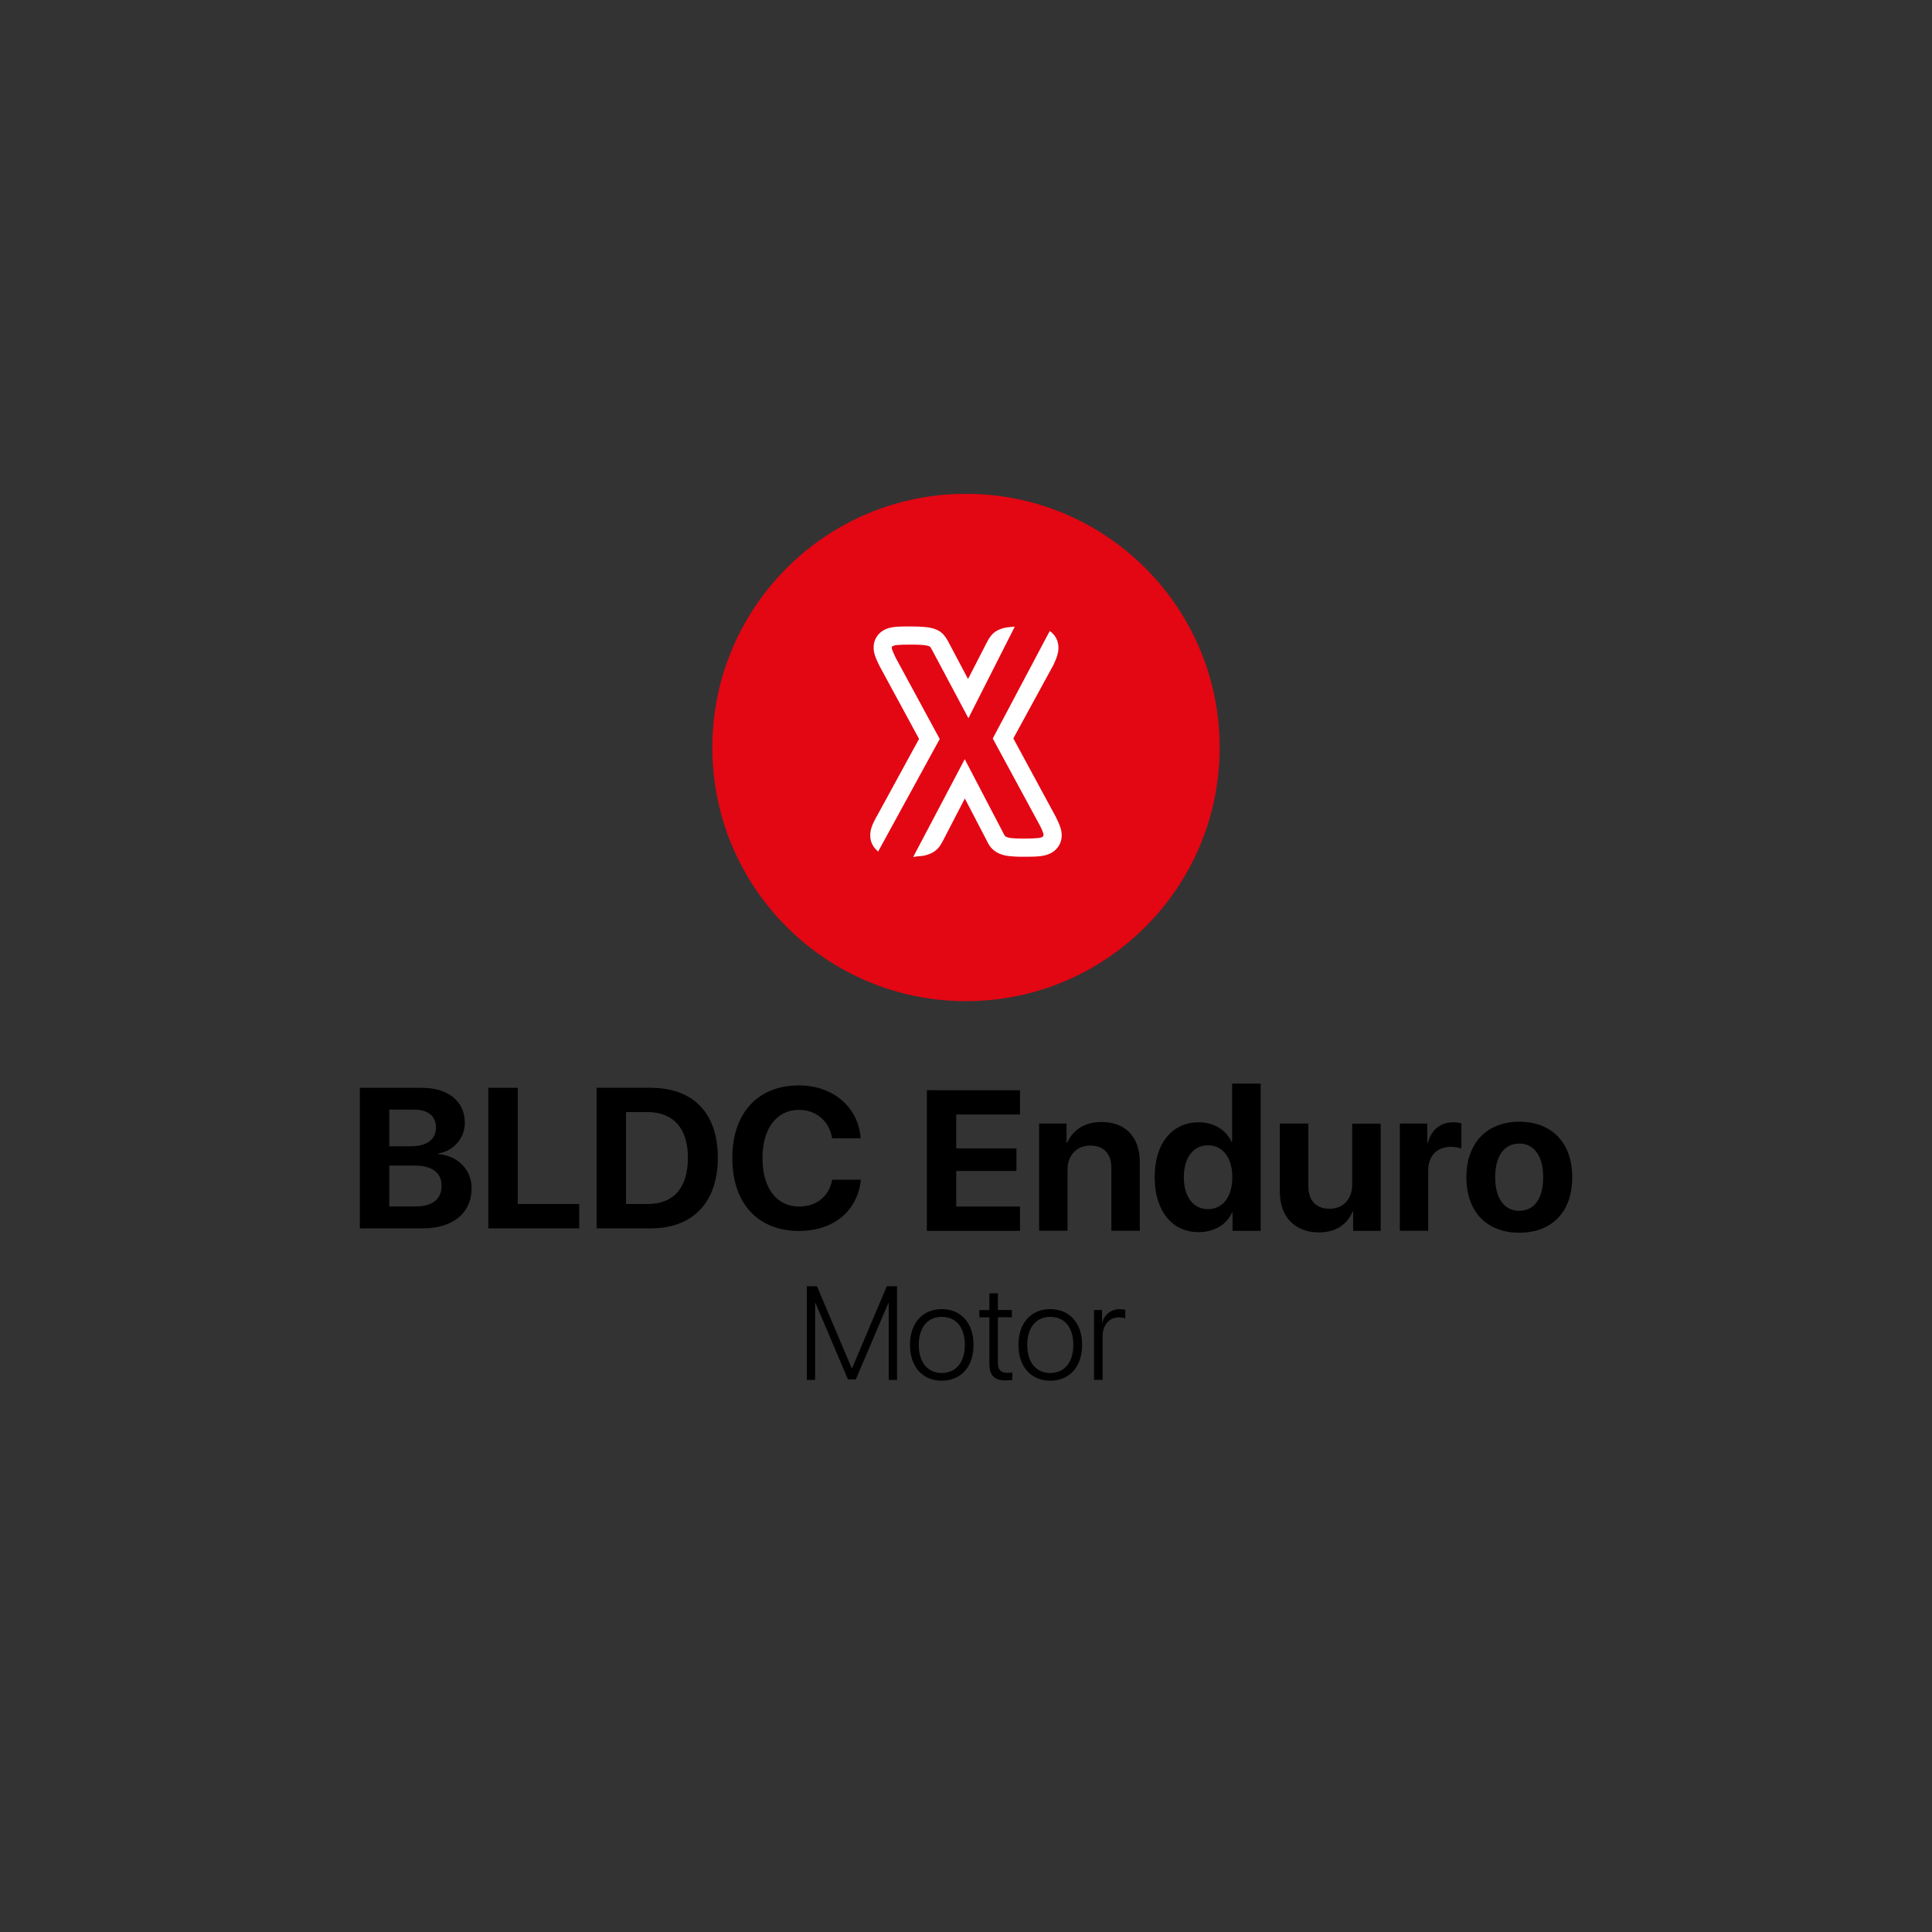
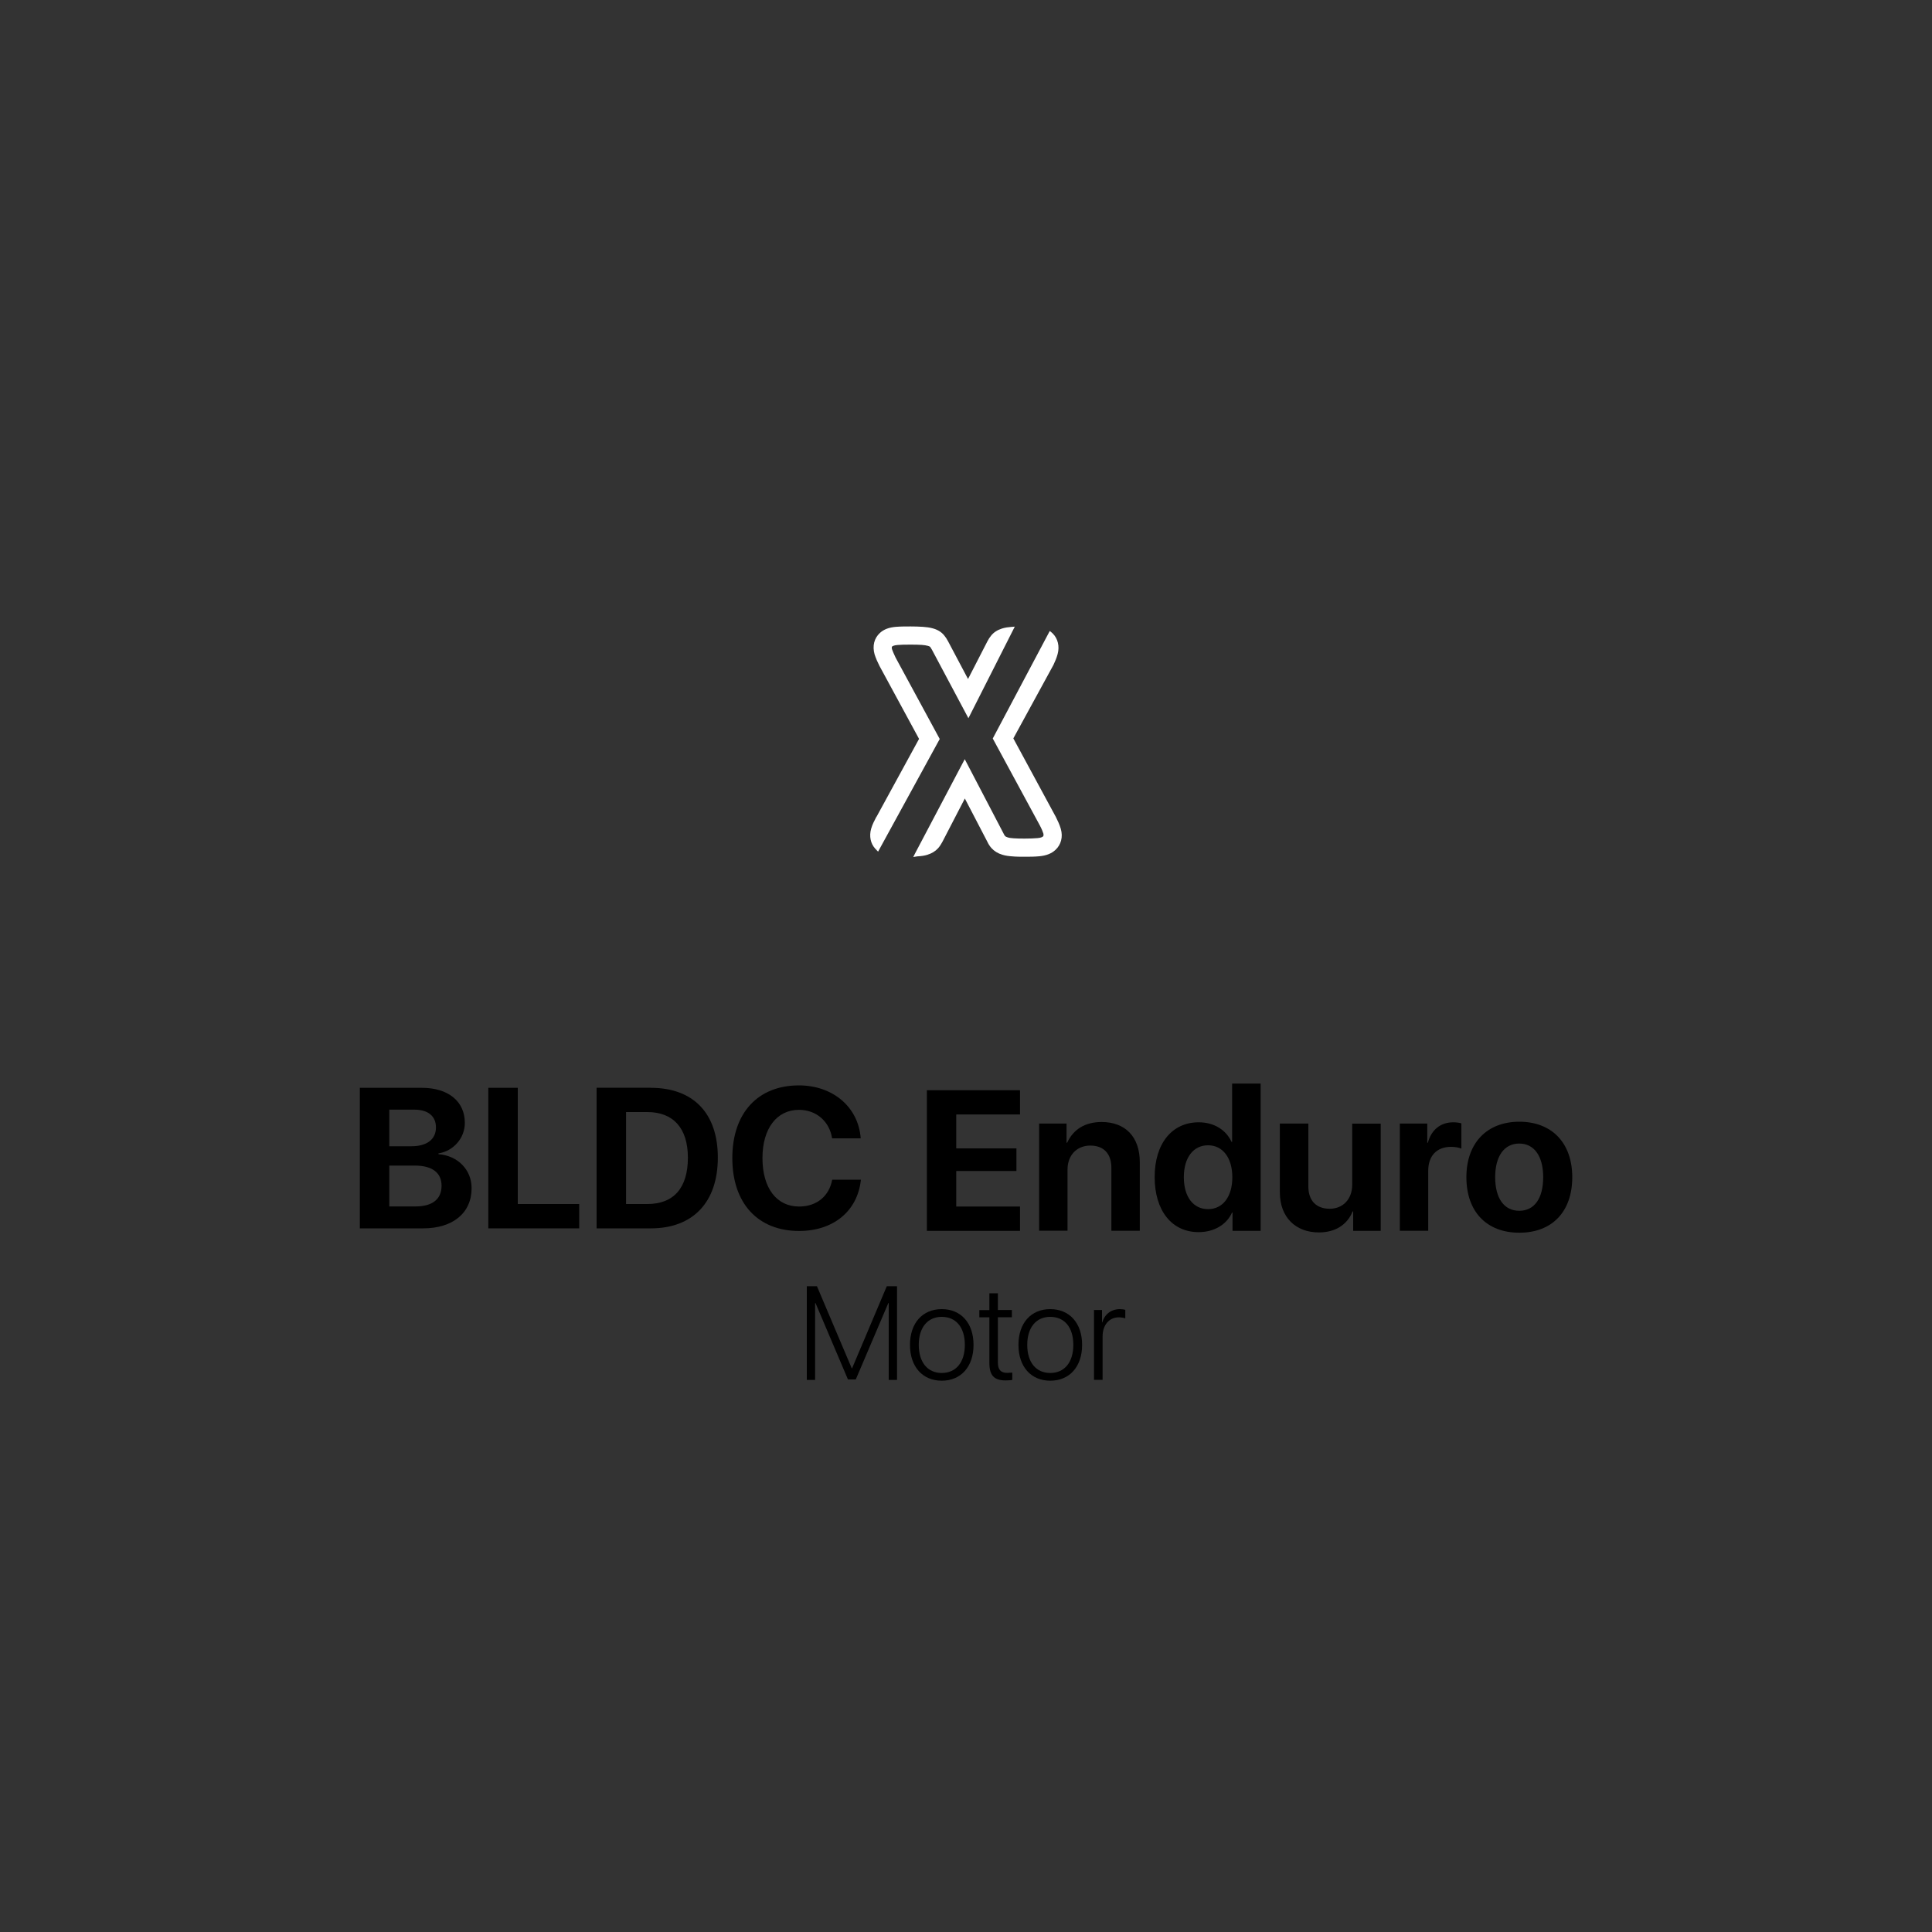
<svg xmlns="http://www.w3.org/2000/svg" version="1.1" id="Layer_1" x="0px" y="0px" viewBox="0 0 200 200" style="enable-background:new 0 0 200 200;" xml:space="preserve">
  <rect x="0" y="0" width="200" height="200" fill="#333333" stroke="none" />
  <style type="text/css"> .st0{clip-path:url(#SVGID_00000121276356840921912240000008845935712099358598_);} .st1{clip-path:url(#SVGID_00000011712930245858507580000018183703327649814715_);} .st2{clip-path:url(#SVGID_00000000933147783302679240000008983793057648618901_);} .st3{clip-path:url(#SVGID_00000139284969829305908160000005623023230020891793_);} .st4{clip-path:url(#SVGID_00000139284969829305908160000005623023230020891793_);fill:#E30613;} .st5{clip-path:url(#SVGID_00000016756991834206689340000000809467562112285350_);} .st6{clip-path:url(#SVGID_00000010274788839993414130000001378957697467149240_);} .st7{clip-path:url(#SVGID_00000160181043175543459400000008073606518606082960_);} .st8{clip-path:url(#SVGID_00000083784901207105548410000001706201390819446695_);} .st9{clip-path:url(#SVGID_00000083784901207105548410000001706201390819446695_);fill:#E30613;} .st10{clip-path:url(#SVGID_00000100346882005956289160000014860856244437535656_);} .st11{clip-path:url(#SVGID_00000009583423241539285880000010665082533956518804_);} .st12{clip-path:url(#SVGID_00000048495120992654943020000001386391365996566419_);} .st13{clip-path:url(#SVGID_00000160897174109954411560000011573474810809267587_);} .st14{clip-path:url(#SVGID_00000160897174109954411560000011573474810809267587_);fill:#E30613;} .st15{clip-path:url(#SVGID_00000089570569442484406010000007930366541056464828_);} .st16{clip-path:url(#SVGID_00000065042122299543404540000002803246898404902553_);} .st17{clip-path:url(#SVGID_00000050655965597037251540000004659958007812477345_);} .st18{clip-path:url(#SVGID_00000050655965597037251540000004659958007812477345_);fill:#E30F18;} .st19{clip-path:url(#SVGID_00000050655965597037251540000004659958007812477345_);fill:#E30613;} .st20{clip-path:url(#SVGID_00000063601112318283943310000015115645438858650279_);} .st21{clip-path:url(#SVGID_00000063601112318283943310000015115645438858650279_);fill:#E30F18;} .st22{clip-path:url(#SVGID_00000063601112318283943310000015115645438858650279_);fill:#E30613;} .st23{clip-path:url(#SVGID_00000116195421543373788000000007479789619982877094_);} .st24{clip-path:url(#SVGID_00000177458983128867909040000010226168563828631455_);} .st25{clip-path:url(#SVGID_00000177458983128867909040000010226168563828631455_);fill:#A5C715;} .st26{clip-path:url(#SVGID_00000121252257147256408250000007868659178949973931_);} .st27{clip-path:url(#SVGID_00000121252257147256408250000007868659178949973931_);fill:#E30613;} .st28{clip-path:url(#SVGID_00000092416497374789853570000017936298606329173677_);} .st29{clip-path:url(#SVGID_00000083780181979214488280000002140372575545540230_);} .st30{clip-path:url(#SVGID_00000119079037596396615270000004226488011041016963_);} .st31{clip-path:url(#SVGID_00000119079037596396615270000004226488011041016963_);fill:#E30613;} .st32{clip-path:url(#SVGID_00000098199051304700503090000014778992280371942589_);} .st33{clip-path:url(#SVGID_00000011712476808388210030000006591397192985305786_);} .st34{clip-path:url(#SVGID_00000036252212766813662500000004639685938330879668_);} .st35{clip-path:url(#SVGID_00000080886954193175331620000000604054254560846733_);} .st36{clip-path:url(#SVGID_00000050636880767073213740000013447488754103876760_);fill:#E30613;} .st37{clip-path:url(#SVGID_00000098190729427781061590000001885834754014413501_);} .st38{clip-path:url(#SVGID_00000044857500660672546450000008746785158065494937_);} .st39{clip-path:url(#SVGID_00000026156980708865270180000013736244164174213266_);} .st40{clip-path:url(#SVGID_00000137131224976358985910000003491168429239151786_);} .st41{clip-path:url(#SVGID_00000111161336953062541630000012181084930663493764_);} .st42{clip-path:url(#SVGID_00000120544733643081073380000013823126708022067383_);fill:#E3E2E1;} .st43{clip-path:url(#SVGID_00000120544733643081073380000013823126708022067383_);fill:#E30613;} .st44{clip-path:url(#SVGID_00000081643244632381389640000011535542976415412884_);fill:#E30613;} .st45{clip-path:url(#SVGID_00000003808800726456175500000016860642765360605349_);} .st46{clip-path:url(#SVGID_00000087381735598839791700000003730104390606494851_);} .st47{clip-path:url(#SVGID_00000026865747627058437730000014243539168230554247_);} .st48{clip-path:url(#SVGID_00000132774860464341498760000004322008742733760443_);} .st49{clip-path:url(#SVGID_00000156562541208564024020000006114030450637081527_);} .st50{clip-path:url(#SVGID_00000156562541208564024020000006114030450637081527_);fill:#E30613;} .st51{clip-path:url(#SVGID_00000021112083723497336570000017150215924173087921_);} .st52{clip-path:url(#SVGID_00000167390427024377142910000007369272341001923768_);} .st53{clip-path:url(#SVGID_00000141453005823808191030000013385626367498623158_);} .st54{clip-path:url(#SVGID_00000141453005823808191030000013385626367498623158_);fill:#FFFFFF;} .st55{clip-path:url(#SVGID_00000141453005823808191030000013385626367498623158_);fill:#1D1E1C;} .st56{clip-path:url(#SVGID_00000141453005823808191030000013385626367498623158_);fill:#E30613;} .st57{clip-path:url(#SVGID_00000158734203340013537210000012727544416921186722_);} .st58{clip-path:url(#SVGID_00000150796482864995049860000016968099536819635108_);} .st59{clip-path:url(#SVGID_00000076586605234724738150000017235313886411031950_);} .st60{clip-path:url(#SVGID_00000070085723164931165290000013317034839928910270_);} .st61{clip-path:url(#SVGID_00000070085723164931165290000013317034839928910270_);fill:#E30613;} .st62{clip-path:url(#SVGID_00000118364237571730569350000005709152321156830087_);} .st63{clip-path:url(#SVGID_00000181765646782472353820000010277169712188767106_);} .st64{clip-path:url(#SVGID_00000175298654606677339390000006767153762217203632_);} .st65{clip-path:url(#SVGID_00000175298654606677339390000006767153762217203632_);fill:#E30F18;} .st66{clip-path:url(#SVGID_00000175298654606677339390000006767153762217203632_);fill:#E30613;} .st67{clip-path:url(#SVGID_00000000927026361135368540000005886475465041798041_);} .st68{clip-path:url(#SVGID_00000033346525937324746970000013340272280211820735_);} .st69{clip-path:url(#SVGID_00000033346525937324746970000013340272280211820735_);fill:#A5C715;} .st70{clip-path:url(#SVGID_00000055668345209949392090000007301522451890311869_);} .st71{clip-path:url(#SVGID_00000061448771276031414720000014537131408687724973_);} .st72{clip-path:url(#SVGID_00000117668625684289977910000000368140247338229668_);} .st73{clip-path:url(#SVGID_00000026880943812108327100000018293343574426119315_);} .st74{clip-path:url(#SVGID_00000034775093937710772190000007151212402364235651_);} .st75{clip-path:url(#SVGID_00000034775093937710772190000007151212402364235651_);fill:#E30613;} .st76{clip-path:url(#SVGID_00000122698527995397941810000008208609225930022840_);} .st77{clip-path:url(#SVGID_00000067915718090015230410000009006058340462834076_);} .st78{clip-path:url(#SVGID_00000045603575353623656200000007338906169103694989_);} .st79{clip-path:url(#SVGID_00000025417120643526165030000011509348277304845475_);} .st80{clip-path:url(#SVGID_00000025417120643526165030000011509348277304845475_);fill:#E30613;} .st81{clip-path:url(#SVGID_00000060716757156833189140000002954333614864227980_);} .st82{clip-path:url(#SVGID_00000057133838421368835850000016804459236583913896_);} .st83{clip-path:url(#SVGID_00000126303706240704121310000003218618257785142919_);} .st84{clip-path:url(#SVGID_00000131347866878739961640000004837630667014346388_);} .st85{clip-path:url(#SVGID_00000037658240537435192150000006600979845269753262_);fill:#E30613;} .st86{clip-path:url(#SVGID_00000100380900562003816110000002164994096762323590_);} .st87{clip-path:url(#SVGID_00000183215435718952366870000001521341463859406237_);} .st88{clip-path:url(#SVGID_00000131338560337599505630000013335391052217155972_);} .st89{clip-path:url(#SVGID_00000036953393949136683770000016217623878161294999_);} .st90{clip-path:url(#SVGID_00000050656592883195649390000003686298603288598424_);} .st91{clip-path:url(#SVGID_00000047062551204901474920000007327894537132787088_);fill:#E3E2E1;} .st92{clip-path:url(#SVGID_00000047062551204901474920000007327894537132787088_);fill:#E30613;} .st93{clip-path:url(#SVGID_00000006689722118591139310000014006314154270806973_);fill:#E30613;} .st94{clip-path:url(#SVGID_00000006689722118591139310000014006314154270806973_);} .st95{clip-path:url(#SVGID_00000147213199289875991210000000300638213051431103_);} .st96{clip-path:url(#SVGID_00000147213199289875991210000000300638213051431103_);fill:#E30F18;} .st97{clip-path:url(#SVGID_00000147213199289875991210000000300638213051431103_);fill:#E30613;} .st98{clip-path:url(#SVGID_00000116225071316044727130000007171177284291858094_);} .st99{clip-path:url(#SVGID_00000001636802643110814090000000510577010766531753_);} .st100{clip-path:url(#SVGID_00000032637542173627799810000016751654299346276788_);} .st101{clip-path:url(#SVGID_00000032637542173627799810000016751654299346276788_);fill:#FFFFFF;} .st102{clip-path:url(#SVGID_00000032637542173627799810000016751654299346276788_);fill:#1D1E1C;} .st103{clip-path:url(#SVGID_00000032637542173627799810000016751654299346276788_);fill:#E30613;} .st104{clip-path:url(#SVGID_00000088129480192747096710000012343386317675013042_);} .st105{clip-path:url(#SVGID_00000065062106272649458780000008261840426741658294_);} .st106{clip-path:url(#SVGID_00000041269339305636057700000001723225077714508182_);} .st107{clip-path:url(#SVGID_00000041269339305636057700000001723225077714508182_);fill:#E30613;} .st108{clip-path:url(#SVGID_00000161594647227260237610000006588415728042689953_);} .st109{clip-path:url(#SVGID_00000057115027835915354230000000811903079670929063_);} .st110{clip-path:url(#SVGID_00000074430889909213982620000017374448785248032691_);} .st111{clip-path:url(#SVGID_00000064315634050906490230000003351002116936029569_);} .st112{clip-path:url(#SVGID_00000064315634050906490230000003351002116936029569_);fill:#E30613;} .st113{fill:none;stroke:#000000;stroke-width:0.255;} .st114{opacity:0.2;clip-path:url(#SVGID_00000042711536102981898970000012880364450617799332_);} .st115{clip-path:url(#SVGID_00000110473123772750170690000011823200814305638542_);fill:none;stroke:#000000;stroke-width:1.322;} .st116{clip-path:url(#SVGID_00000042711536102981898970000012880364450617799332_);} .st117{clip-path:url(#SVGID_00000164503512660558088800000014707028345525653926_);} .st118{clip-path:url(#SVGID_00000181786626581444419630000003699506720573780647_);} .st119{clip-path:url(#SVGID_00000041264071002902055210000002665970270619524502_);fill:none;stroke:#000000;stroke-width:1.178;stroke-miterlimit:10;} .st120{clip-path:url(#SVGID_00000041264071002902055210000002665970270619524502_);} .st121{clip-path:url(#SVGID_00000163769612219220786810000001614113214651979916_);} .st122{clip-path:url(#SVGID_00000010301682571061329160000017192030037207116987_);} .st123{clip-path:url(#SVGID_00000150794483637911124150000010007270966804432013_);} .st124{clip-path:url(#SVGID_00000150794483637911124150000010007270966804432013_);fill:#E30613;} .st125{clip-path:url(#SVGID_00000150794483637911124150000010007270966804432013_);fill:#FFFFFF;} .st126{clip-path:url(#SVGID_00000165230417678473483550000011707027822285092275_);} .st127{clip-path:url(#SVGID_00000178911469471523820680000015511983814480981665_);} .st128{clip-path:url(#SVGID_00000168829899389616455240000015221925856397966466_);} .st129{clip-path:url(#SVGID_00000168829899389616455240000015221925856397966466_);fill:#283583;} .st130{clip-path:url(#SVGID_00000168829899389616455240000015221925856397966466_);fill:#FFFFFF;} .st131{clip-path:url(#SVGID_00000178919504983589884870000004717311781962493627_);} .st132{clip-path:url(#SVGID_00000132801279981673005140000016549339395498655391_);} .st133{clip-path:url(#SVGID_00000132801279981673005140000016549339395498655391_);fill:#9D9D9C;} .st134{fill:#FFFFFF;} .st135{clip-path:url(#SVGID_00000159456930840927792750000016789250926238846605_);} .st136{clip-path:url(#SVGID_00000068670012130169794370000008146697539104129725_);} .st137{clip-path:url(#SVGID_00000095327398041499462600000009324112527290097292_);} .st138{clip-path:url(#SVGID_00000164490126856197132510000002976688139607869627_);} .st139{clip-path:url(#SVGID_00000164490126856197132510000002976688139607869627_);fill:none;stroke:#E30613;stroke-width:1.178;stroke-miterlimit:10;} .st140{clip-path:url(#SVGID_00000164490126856197132510000002976688139607869627_);fill:#E30613;} .st141{fill:#E30F18;} .st142{fill:#E30613;} .st143{fill:#A5C715;} .st144{fill:#1D1E1C;} .st145{fill:#1D1D1B;} .st146{fill:#9D9D9C;} .st147{fill:#E3E2E1;} .st148{fill:#878787;} .st149{fill:#B2B2B2;} .st150{fill:#FBBA00;} .st151{fill:#BE1622;} .st152{fill:#951B81;} </style>
  <g>
    <g>
      <g>
        <path d="M43.01,124.89c1.75,0,2.7-0.75,2.7-2.14c0-1.36-0.98-2.09-2.78-2.09H40.3v4.23H43.01z M40.3,118.66h2.28 c1.62,0,2.55-0.72,2.55-1.95c0-1.17-0.82-1.84-2.24-1.84H40.3V118.66z M37.25,127.16v-14.55h6.42c2.73,0,4.45,1.4,4.45,3.63 c0,1.59-1.19,2.92-2.73,3.16v0.08c1.98,0.15,3.43,1.59,3.43,3.52c0,2.56-1.93,4.16-5.03,4.16H37.25z" />
      </g>
      <g>
        <polygon points="59.96,127.16 50.55,127.16 50.55,112.61 53.6,112.61 53.6,124.64 59.96,124.64 " />
      </g>
      <g>
        <path d="M64.81,124.64h2.2c2.72,0,4.2-1.65,4.2-4.8c0-3.05-1.51-4.72-4.2-4.72h-2.2V124.64z M67.37,112.61 c4.37,0,6.94,2.6,6.94,7.22c0,4.62-2.57,7.33-6.94,7.33h-5.61v-14.56H67.37z" />
      </g>
      <g>
        <path d="M75.81,119.88c0-4.69,2.67-7.52,6.89-7.52c3.5,0,6.16,2.22,6.4,5.48h-2.96c-0.28-1.78-1.66-2.95-3.43-2.95 c-2.3,0-3.78,1.93-3.78,4.99c0,3.11,1.46,5.02,3.79,5.02c1.81,0,3.11-1.06,3.43-2.78h2.97c-0.34,3.25-2.84,5.31-6.41,5.31 C78.46,127.42,75.81,124.58,75.81,119.88" />
      </g>
      <g>
        <polygon points="105.59,127.42 95.95,127.42 95.95,112.86 105.59,112.86 105.59,115.37 98.99,115.37 98.99,118.88 105.22,118.88 105.22,121.22 98.99,121.22 98.99,124.9 105.59,124.9 " />
      </g>
      <g>
        <path d="M107.57,116.31h2.84v1.99h0.06c0.64-1.4,1.87-2.15,3.57-2.15c2.46,0,3.95,1.55,3.95,4.14v7.12h-2.94v-6.51 c0-1.47-0.79-2.31-2.18-2.31c-1.41,0-2.36,1.01-2.36,2.48v6.33h-2.94V116.31z" />
      </g>
      <g>
        <path d="M122.55,121.86c0,2.04,0.98,3.31,2.51,3.31c1.52,0,2.51-1.29,2.51-3.3s-0.99-3.31-2.51-3.31 C123.53,118.56,122.55,119.84,122.55,121.86 M119.53,121.85c0-3.48,1.8-5.67,4.56-5.67c1.6,0,2.84,0.8,3.4,2.03h0.06v-6.04h2.95 v15.25h-2.91v-1.9h-0.05c-0.54,1.22-1.82,2.03-3.46,2.03C121.32,127.55,119.53,125.35,119.53,121.85" />
      </g>
      <g>
        <path d="M142.92,127.42h-2.84v-2.01h-0.06c-0.56,1.39-1.81,2.17-3.49,2.17c-2.4,0-4.04-1.56-4.04-4.15v-7.12h2.95v6.51 c0,1.5,0.85,2.31,2.21,2.31c1.37,0,2.33-0.99,2.33-2.49v-6.32h2.95V127.42z" />
      </g>
      <g>
        <path d="M144.91,116.31h2.84v1.99h0.06c0.37-1.37,1.33-2.12,2.64-2.12c0.29,0,0.62,0.04,0.83,0.11v2.61 c-0.24-0.11-0.7-0.18-1.06-0.18c-1.49,0-2.37,0.93-2.37,2.48v6.21h-2.94V116.31z" />
      </g>
      <g>
        <path d="M159.75,121.86c0-2.19-0.94-3.48-2.48-3.48c-1.55,0-2.49,1.3-2.49,3.48c0,2.21,0.94,3.48,2.49,3.48 C158.83,125.34,159.75,124.07,159.75,121.86 M151.8,121.86c0-3.55,2.14-5.74,5.48-5.74c3.35,0,5.48,2.18,5.48,5.74 c0,3.6-2.11,5.75-5.48,5.75S151.8,125.45,151.8,121.86" />
      </g>
      <g>
        <g>
          <polygon points="92.86,142.85 92,142.85 92,134.89 91.96,134.89 88.59,142.8 87.78,142.8 84.42,134.89 84.38,134.89 84.38,142.85 83.52,142.85 83.52,133.15 84.57,133.15 88.17,141.64 88.21,141.64 91.8,133.15 92.86,133.15 " />
        </g>
        <g>
          <path d="M99.88,139.22c0-1.81-0.91-2.9-2.39-2.9c-1.46,0-2.38,1.1-2.38,2.9c0,1.81,0.92,2.91,2.38,2.91 C98.96,142.13,99.88,141.03,99.88,139.22 M94.2,139.22c0-2.26,1.3-3.7,3.29-3.7s3.29,1.44,3.29,3.7c0,2.26-1.3,3.71-3.29,3.71 S94.2,141.48,94.2,139.22" />
        </g>
        <g>
          <path d="M103.3,133.87v1.74h1.45v0.75h-1.45v4.68c0,0.75,0.3,1.08,0.97,1.08c0.09,0,0.46-0.02,0.52-0.03v0.76 c-0.09,0.03-0.5,0.05-0.69,0.05c-1.2,0-1.68-0.52-1.68-1.82v-4.71h-1.04v-0.75h1.04v-1.74H103.3z" />
        </g>
        <g>
          <path d="M111.11,139.22c0-1.81-0.91-2.9-2.39-2.9c-1.46,0-2.38,1.1-2.38,2.9c0,1.81,0.91,2.91,2.38,2.91 C110.19,142.13,111.11,141.03,111.11,139.22 M105.43,139.22c0-2.26,1.3-3.7,3.29-3.7c1.99,0,3.3,1.44,3.3,3.7 c0,2.26-1.3,3.71-3.3,3.71C106.73,142.93,105.43,141.48,105.43,139.22" />
        </g>
        <g>
          <path d="M113.25,135.61h0.83v1.28h0.03c0.25-0.86,0.93-1.37,1.84-1.37c0.19,0,0.42,0.04,0.54,0.07v0.89 c-0.11-0.05-0.41-0.11-0.66-0.11c-1.03,0-1.69,0.81-1.69,1.98v4.49h-0.89V135.61z" />
        </g>
      </g>
    </g>
    <g>
      <g>
-         <path class="st142" d="M126.26,77.38c0,14.5-11.76,26.26-26.26,26.26c-14.5,0-26.26-11.76-26.26-26.26 c0-14.5,11.76-26.26,26.26-26.26C114.5,51.12,126.26,62.88,126.26,77.38" />
-       </g>
+         </g>
      <g>
        <path class="st134" d="M100.21,70.29l2-3.89c0.12-0.24,0.25-0.43,0.39-0.6c0.26-0.33,0.64-0.58,1.11-0.73 c0.34-0.11,0.69-0.15,0.96-0.17l0.38-0.03l-4.8,9.48l-3.77-7.08c-0.07-0.12-0.12-0.21-0.17-0.28c-0.02-0.03-0.07-0.08-0.25-0.13 c-0.17-0.05-0.38-0.08-0.64-0.1c-0.28-0.02-0.67-0.03-1.15-0.03c-0.62,0-1.06,0.01-1.37,0.04c-0.37,0.03-0.5,0.12-0.54,0.15 c-0.02,0.02-0.08,0.07-0.02,0.29c0.07,0.2,0.19,0.48,0.37,0.86l4.57,8.43l-6.38,11.66l-0.2-0.2l0.15-0.15l-0.16,0.14 c-0.03-0.03-0.06-0.06-0.08-0.09c-0.49-0.53-0.65-1.29-0.43-2.07c0.12-0.43,0.34-0.85,0.53-1.21l0.04-0.05l4.39-8.04l-4.1-7.56 c-0.19-0.37-0.37-0.78-0.5-1.18c-0.25-0.88-0.05-1.68,0.55-2.23c0.4-0.37,0.94-0.57,1.65-0.63c0.5-0.04,1.02-0.04,1.52-0.04 c0.39,0,0.85,0.01,1.29,0.04c0.33,0.03,0.68,0.06,1.02,0.16c0.51,0.14,0.91,0.39,1.19,0.75c0.13,0.15,0.24,0.33,0.38,0.58 L100.21,70.29z" />
      </g>
      <g>
        <path class="st134" d="M109.25,87.99c-0.4,0.37-0.94,0.58-1.65,0.65c-0.52,0.05-1.07,0.05-1.53,0.05c-0.42,0-0.86,0-1.29-0.04 c-0.31-0.02-0.67-0.06-1.02-0.17c-0.45-0.13-0.82-0.36-1.11-0.67c-0.18-0.2-0.33-0.43-0.46-0.71l-2.31-4.44l-2.32,4.48 c-0.1,0.19-0.25,0.44-0.45,0.67c-0.28,0.31-0.66,0.54-1.12,0.68c-0.29,0.09-0.62,0.14-1.03,0.16l-0.42,0.07l0.19-0.38l5.14-9.75 l4.01,7.68c0.06,0.12,0.1,0.21,0.16,0.27c0.03,0.04,0.1,0.09,0.26,0.14c0.14,0.05,0.34,0.08,0.62,0.1 c0.28,0.02,0.66,0.03,1.14,0.03c0.58,0,1.02-0.02,1.35-0.05c0.35-0.03,0.49-0.11,0.56-0.17c0.02-0.02,0.09-0.09,0.04-0.3 c-0.06-0.19-0.17-0.47-0.36-0.83l-4.88-9.01l5.9-11.13l0.2,0.16c0.04,0.03,0.07,0.07,0.11,0.1c0.53,0.53,0.72,1.32,0.51,2.11 c-0.11,0.43-0.3,0.85-0.45,1.17l-0.03,0.05l-4.11,7.53l4.4,8.13c0.19,0.38,0.39,0.8,0.51,1.22 C110.06,86.64,109.84,87.45,109.25,87.99" />
      </g>
    </g>
  </g>
</svg>